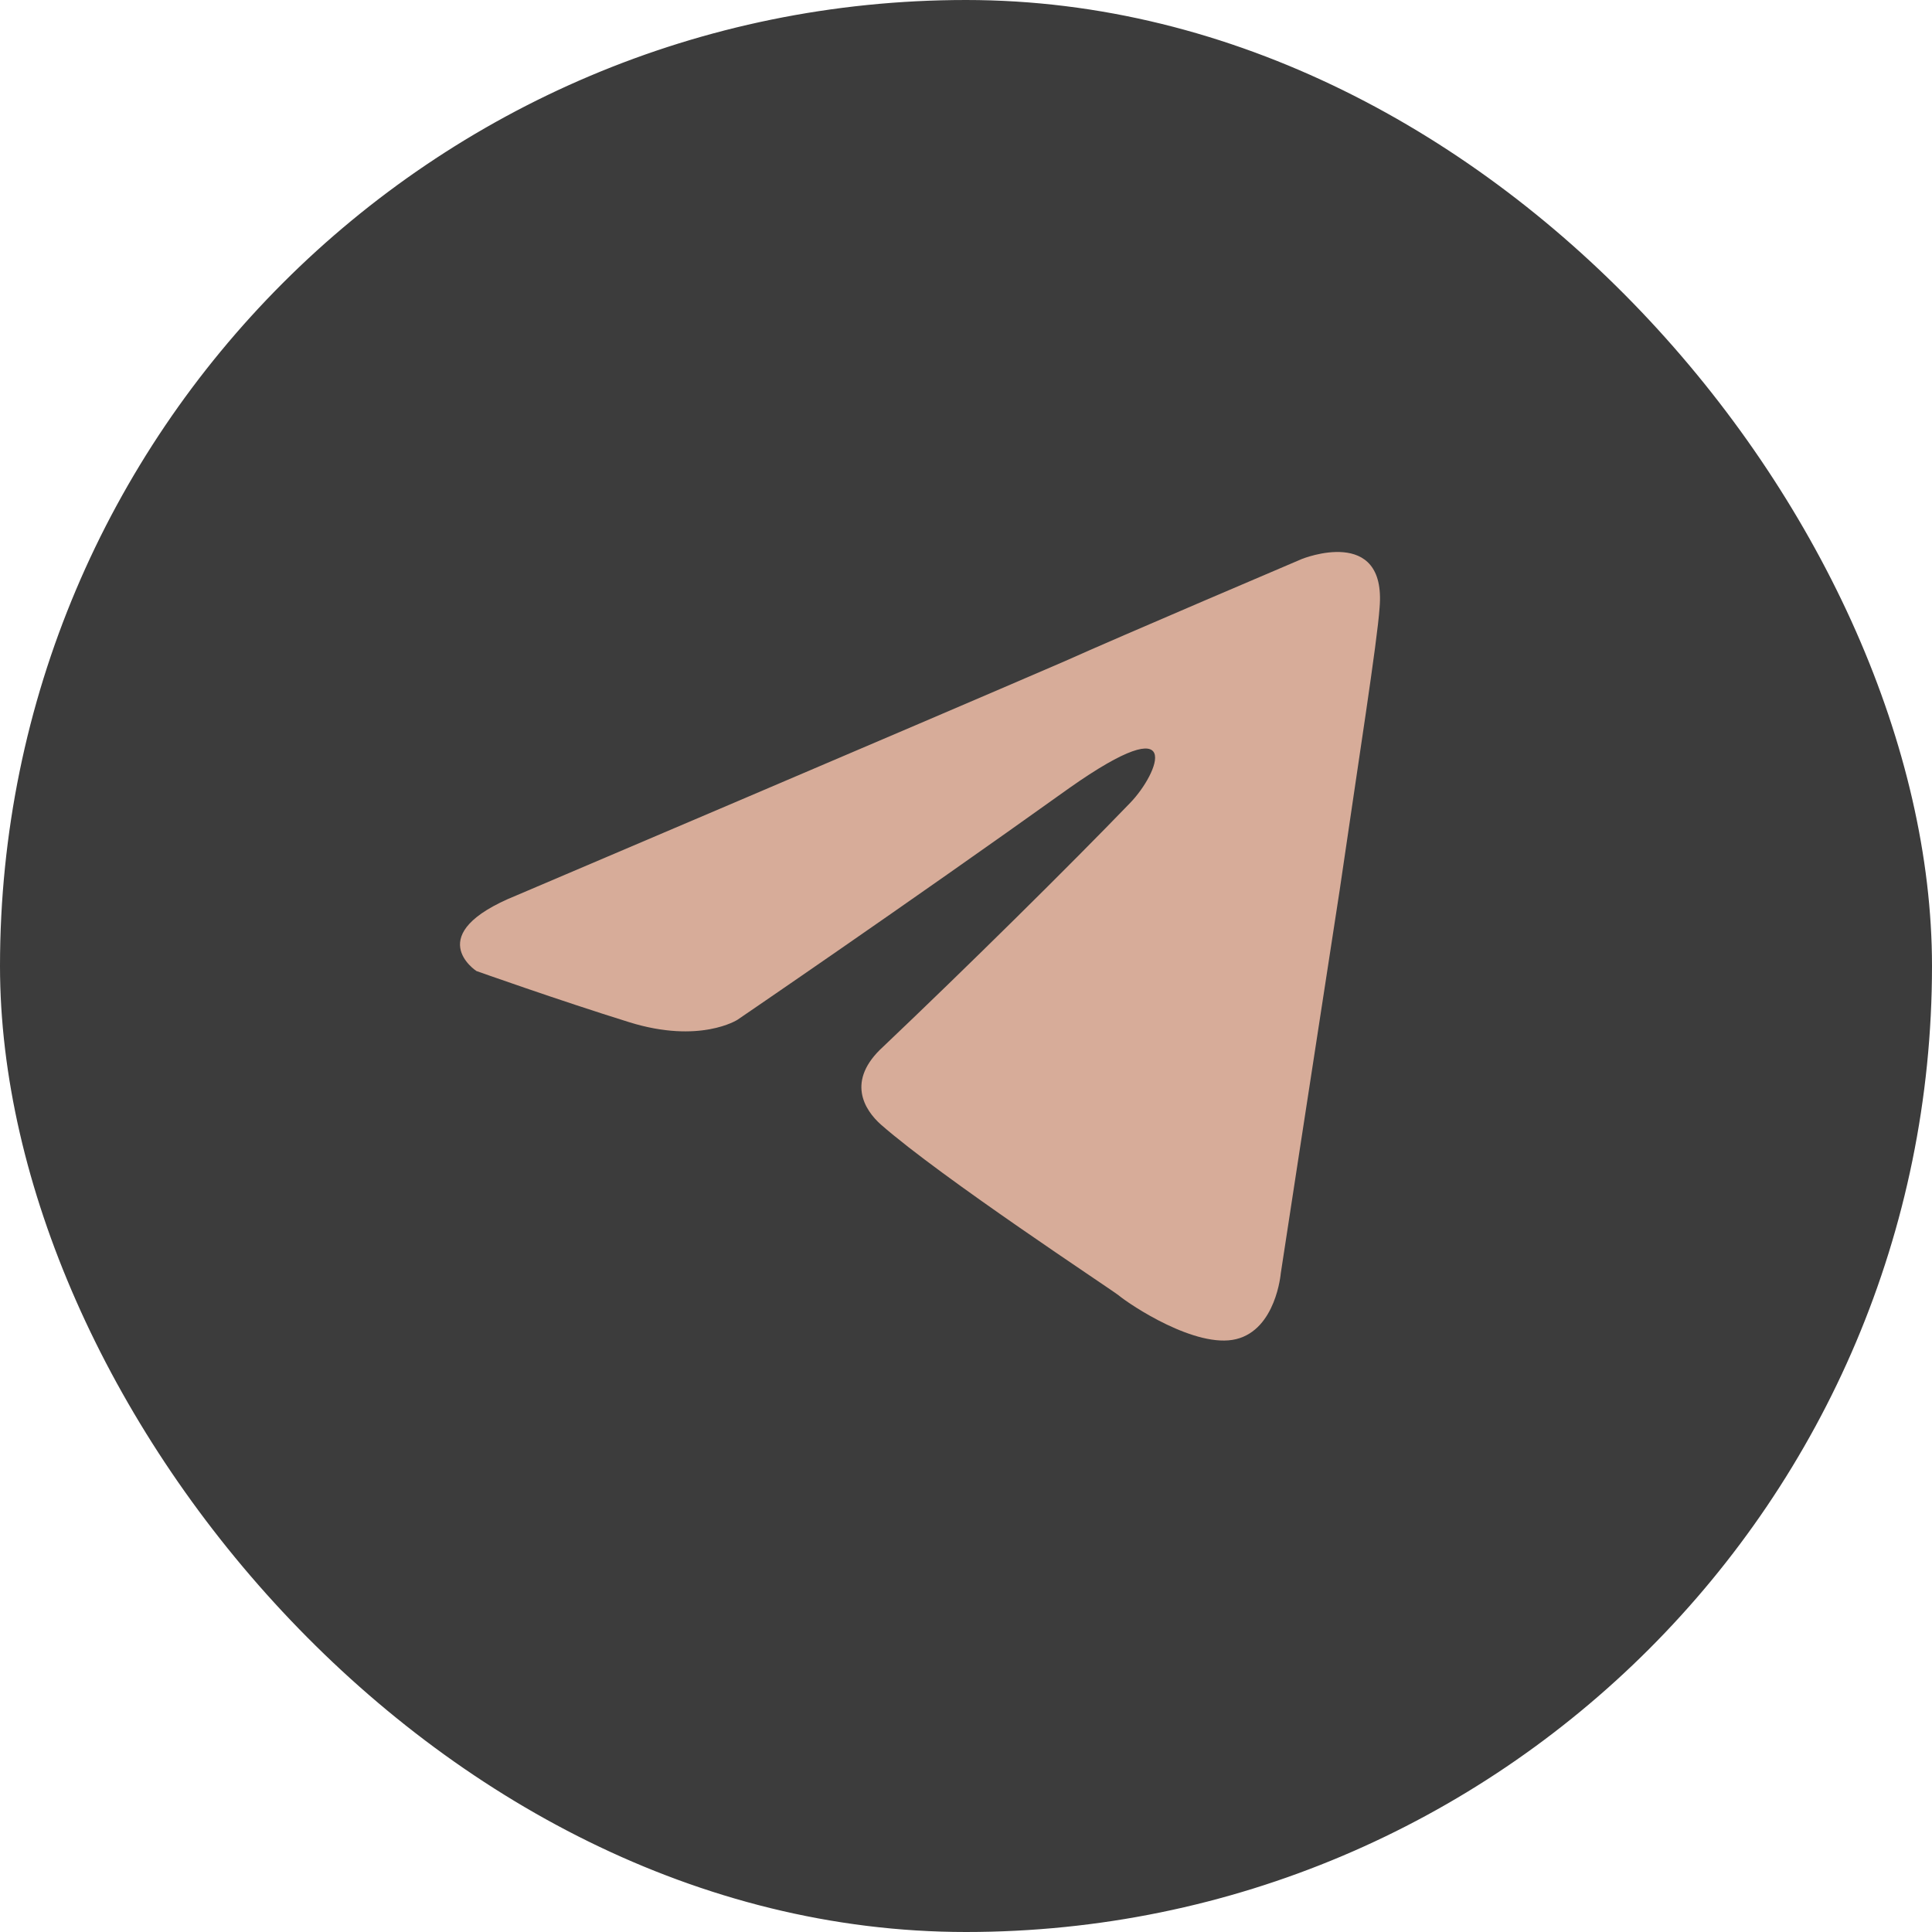
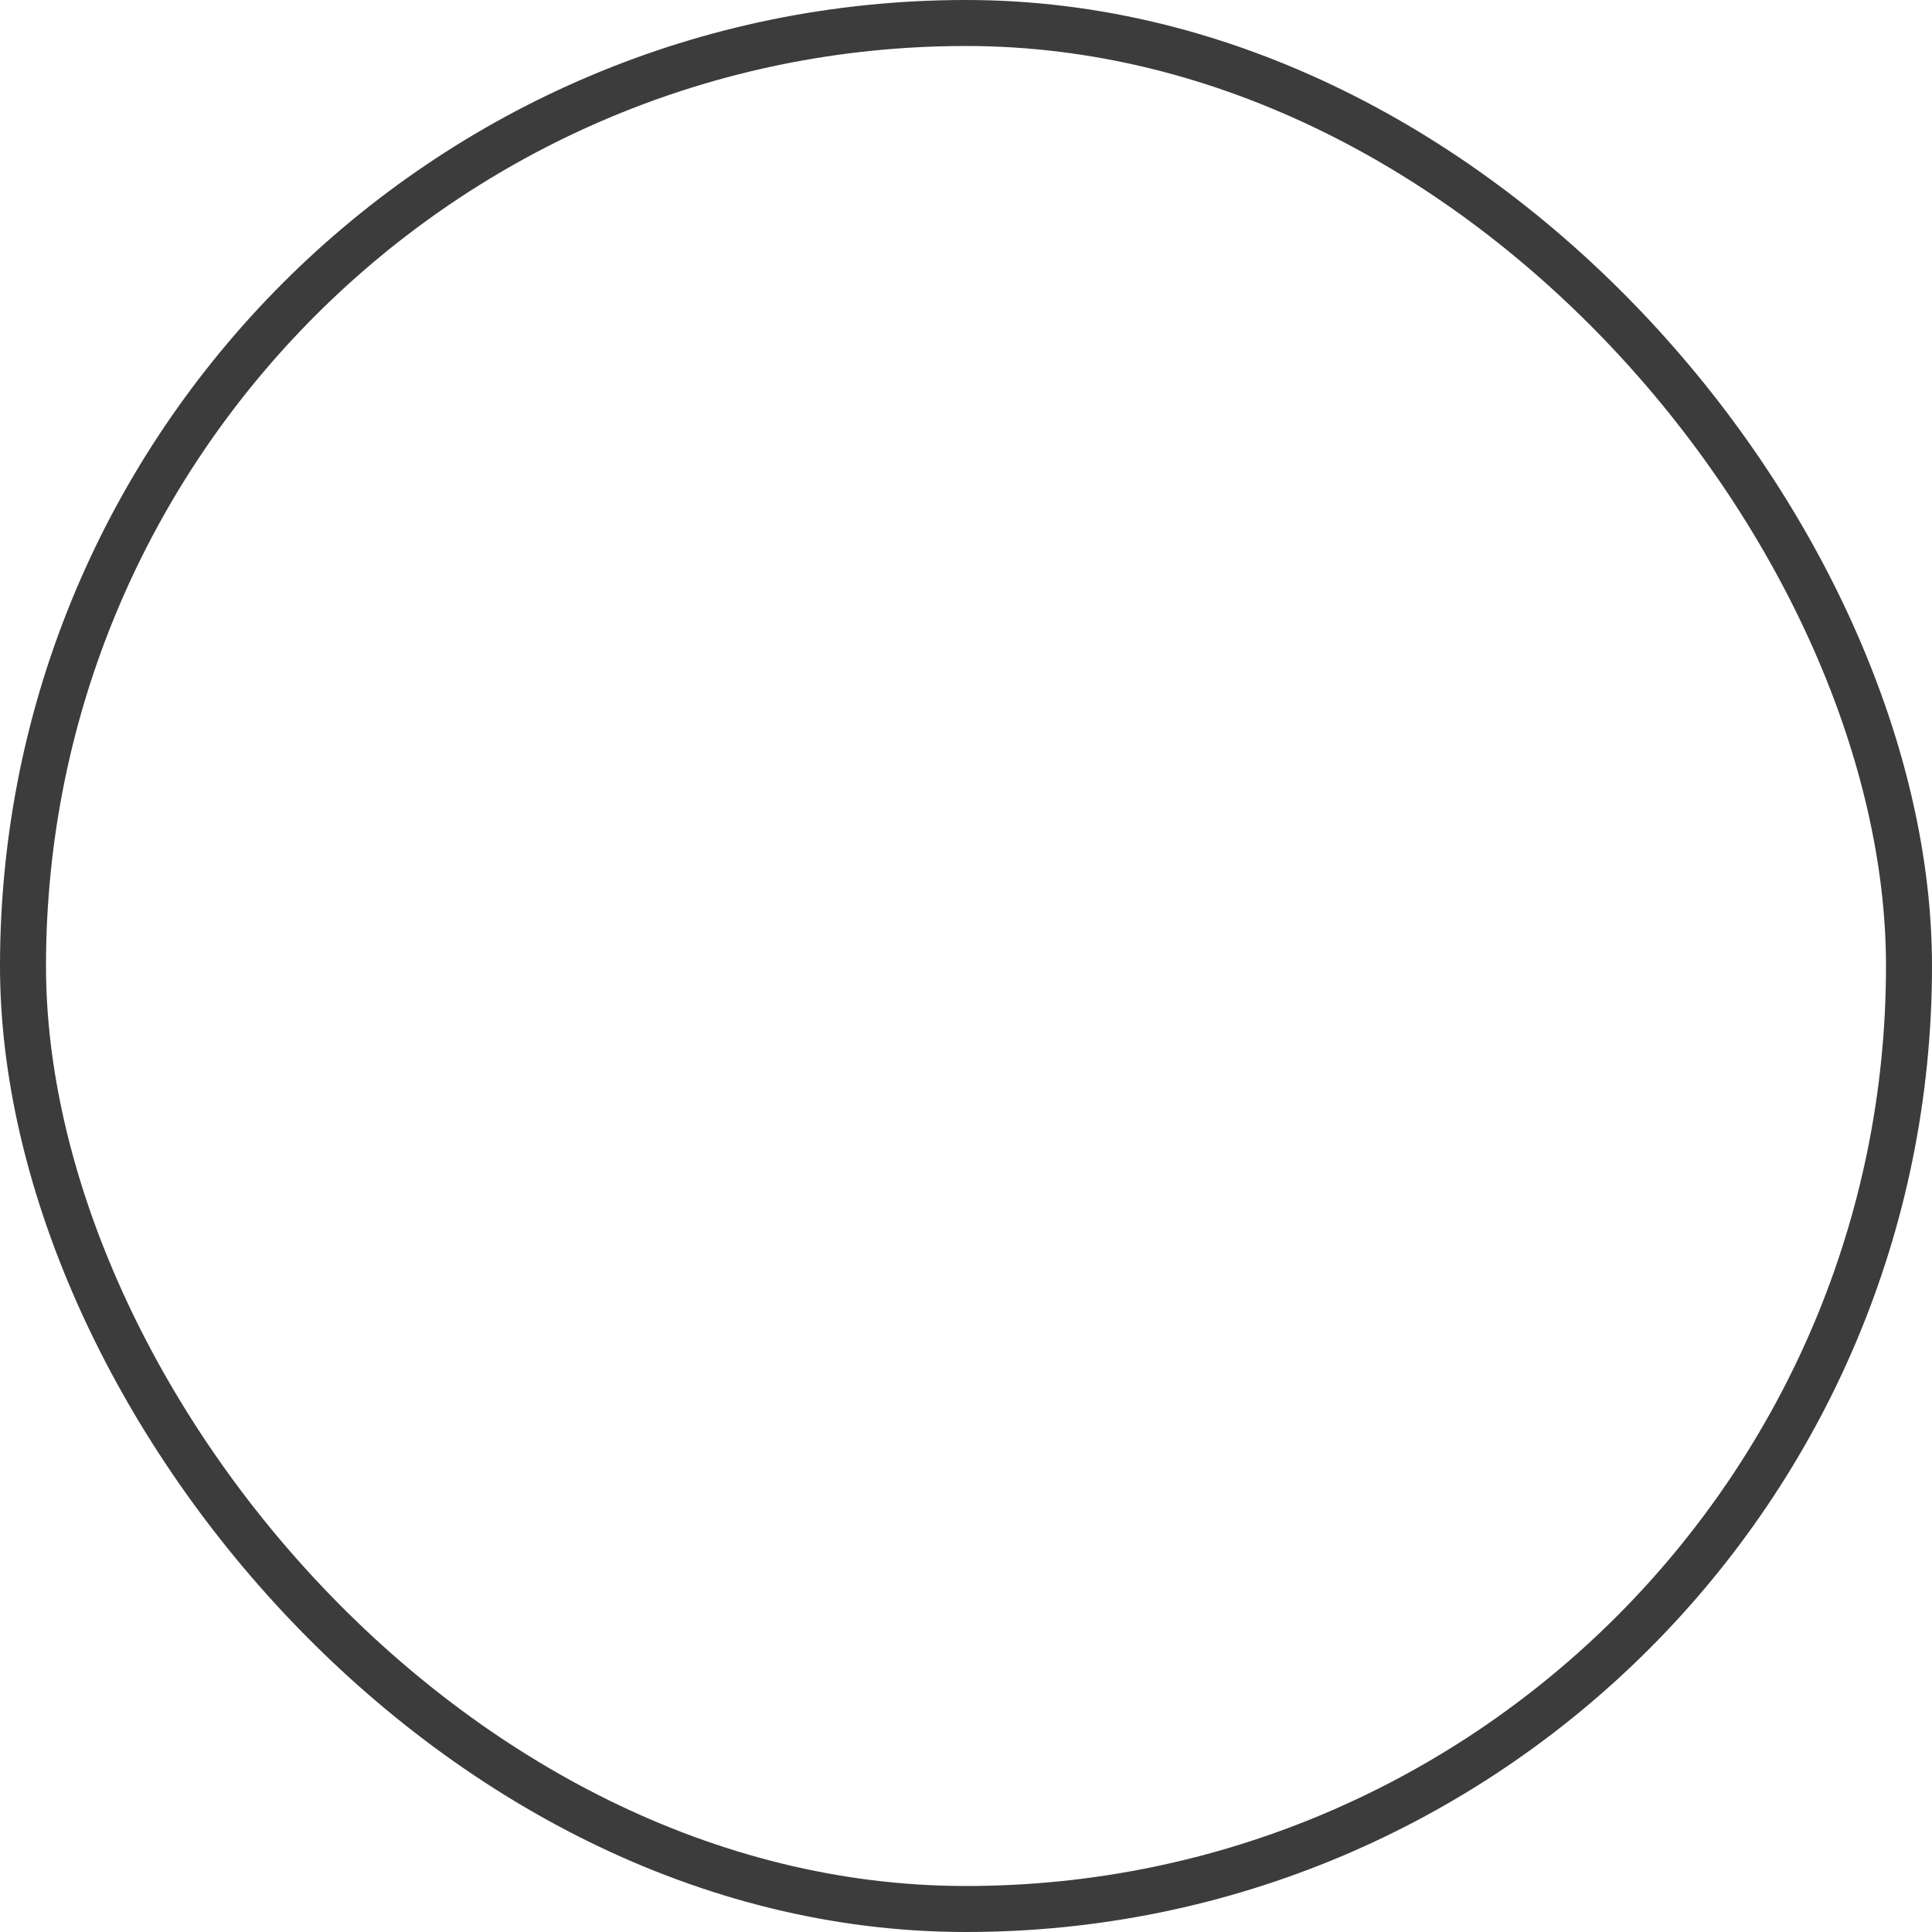
<svg xmlns="http://www.w3.org/2000/svg" width="42" height="42" viewBox="0 0 42 42" fill="none">
-   <rect x="0.5" y="0.5" width="41" height="41" rx="20.5" fill="#3C3C3C" />
  <rect x="0.5" y="0.5" width="41" height="41" rx="20.5" stroke="#3C3C3C" />
-   <path d="M11.226 19.466C11.226 19.466 20.072 15.703 23.14 14.377C24.316 13.848 28.304 12.151 28.304 12.151C28.304 12.151 30.144 11.409 29.991 13.211C29.94 13.954 29.531 16.551 29.122 19.36C28.508 23.335 27.843 27.681 27.843 27.681C27.843 27.681 27.741 28.9 26.872 29.112C26.003 29.324 24.571 28.37 24.316 28.158C24.111 27.999 20.481 25.614 19.151 24.448C18.793 24.13 18.384 23.494 19.202 22.752C21.043 21.003 23.242 18.83 24.571 17.452C25.185 16.816 25.798 15.332 23.242 17.134C19.611 19.731 16.032 22.169 16.032 22.169C16.032 22.169 15.214 22.699 13.68 22.222C12.146 21.745 10.357 21.109 10.357 21.109C10.357 21.109 9.13 20.314 11.226 19.466Z" fill="#D7AC99" />
</svg>